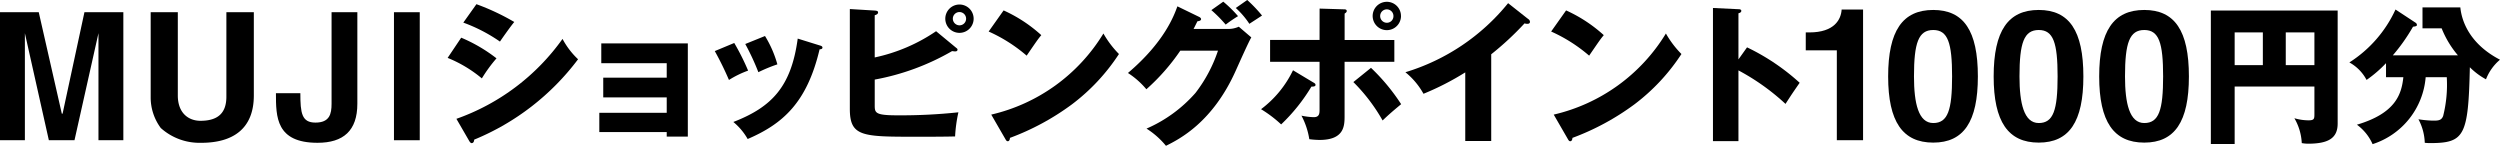
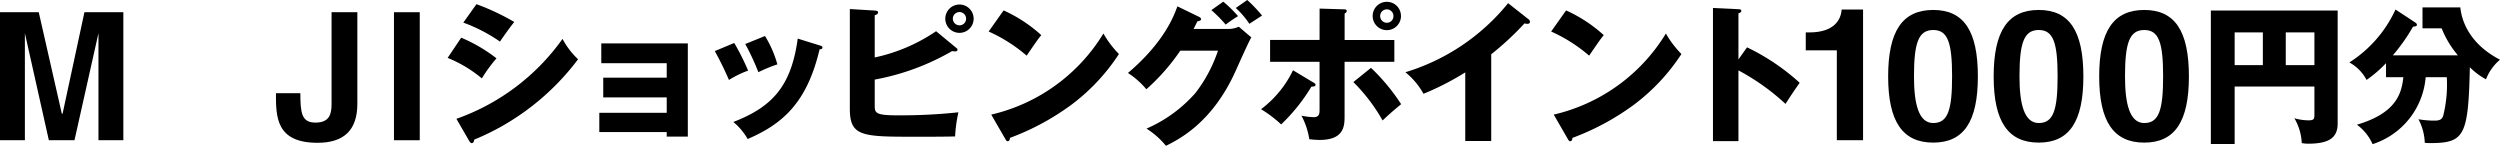
<svg xmlns="http://www.w3.org/2000/svg" width="298.528" height="17.411" viewBox="0 0 298.528 17.411">
  <defs>
    <clipPath id="clip-path">
      <rect id="Rectangle_1031" data-name="Rectangle 1031" width="298.528" height="17.411" transform="translate(0 0)" fill="none" />
    </clipPath>
  </defs>
  <g id="Group_2657" data-name="Group 2657" transform="translate(-30 -595)">
    <path id="Path_4041" data-name="Path 4041" d="M10.083,1.459,7.473,13.577H7.382L4.627,1.459H0V16.745H2.971V3.961L5.834,16.745H8.895L11.758,3.961V16.745h2.971V1.459Z" transform="translate(30 595)" />
    <g id="Group_2651" data-name="Group 2651" transform="translate(30 595)">
      <g id="Group_2650" data-name="Group 2650" clip-path="url(#clip-path)">
-         <path id="Path_4042" data-name="Path 4042" d="M24.024,17.051A6.91,6.91,0,0,1,19.2,15.287,6.112,6.112,0,0,1,17.993,11.6V1.459h3.24V11.4c0,2.125,1.3,3.025,2.7,3.025,2.215,0,3.1-1.045,3.1-2.881V1.459h3.277V11.4c0,3.961-2.467,5.653-6.284,5.653" />
        <path id="Path_4043" data-name="Path 4043" d="M37.919,17.051c-4.969,0-4.969-3.1-4.969-5.923h2.916c0,2.376.162,3.511,1.8,3.511,1.692,0,1.927-1.026,1.927-2.251V1.459h3.079V12.388c0,3.223-1.675,4.663-4.754,4.663" />
        <rect id="Rectangle_1030" data-name="Rectangle 1030" width="3.079" height="15.286" transform="translate(47.044 1.459)" />
        <path id="Path_4044" data-name="Path 4044" d="M55.073,4.5a18.48,18.48,0,0,1,4.214,2.466,17.55,17.55,0,0,0-1.748,2.395,15.348,15.348,0,0,0-4.086-2.449ZM54.5,14.189A26.286,26.286,0,0,0,67.172,4.646a9.37,9.37,0,0,0,1.855,2.43,29.526,29.526,0,0,1-12.406,9.6c0,.108-.036.414-.306.414-.126,0-.234-.18-.27-.233ZM56.891.5a27.558,27.558,0,0,1,4.52,2.125c-.378.433-1.458,1.963-1.71,2.341A19.081,19.081,0,0,0,55.325,2.7Z" />
        <path id="Path_4045" data-name="Path 4045" d="M71.565,15.772v-2.3h8.049V11.631h-7.58V9.272h7.58V7.543H71.8V5.185H82.134V16.313h-2.52v-.541Z" />
        <path id="Path_4046" data-name="Path 4046" d="M87.677,5.132a28.137,28.137,0,0,1,1.656,3.3,11.687,11.687,0,0,0-2.287,1.116A37.549,37.549,0,0,0,85.354,6.1Zm10.191.288c.2.054.342.108.342.27,0,.18-.252.2-.342.2C96.356,12.281,93.456,14.8,89.28,16.6a7.3,7.3,0,0,0-1.711-2.035c4.609-1.783,6.914-4.232,7.688-9.957ZM91.35,4.3a13.218,13.218,0,0,1,1.477,3.385,18.286,18.286,0,0,0-2.269.936,28.84,28.84,0,0,0-1.566-3.367Z" />
        <path id="Path_4047" data-name="Path 4047" d="M114.175,5.708c.126.089.163.143.163.215,0,.216-.217.216-.307.216-.072,0-.162-.017-.342-.036a28.683,28.683,0,0,1-9.237,3.4v3.007c0,.954,0,1.261,2.7,1.261a64.855,64.855,0,0,0,7.292-.36,17.3,17.3,0,0,0-.395,2.881c-1.3.036-3.242.036-4.592.036-6.482,0-7.977,0-7.977-3.331V1.08l2.971.18c.27.018.4.073.4.216,0,.216-.215.288-.4.342V6.86a20.619,20.619,0,0,0,7.328-3.133Zm2.088-3.476A1.692,1.692,0,1,1,114.571.54a1.69,1.69,0,0,1,1.692,1.692m-2.484,0a.8.8,0,0,0,.792.793.788.788,0,0,0,.793-.793.792.792,0,0,0-1.585,0" />
        <path id="Path_4048" data-name="Path 4048" d="M119.842,1.243a17.194,17.194,0,0,1,4.5,2.953c-.433.522-.559.72-1.748,2.449a18.484,18.484,0,0,0-4.537-2.881Zm-1.477,12.442A21.316,21.316,0,0,0,131.761,4a11.584,11.584,0,0,0,1.855,2.45,23.817,23.817,0,0,1-5.6,6,29.89,29.89,0,0,1-7.418,4.015c0,.2-.09.4-.253.4-.107,0-.179-.055-.288-.252Z" />
        <path id="Path_4049" data-name="Path 4049" d="M146.648,3.457a3.019,3.019,0,0,0,1.278-.269l1.494,1.278c-.324.54-1.423,3.007-1.837,3.925-2.772,6.229-6.769,8.228-8.354,9.02a9.662,9.662,0,0,0-2.322-2.053,16.531,16.531,0,0,0,5.851-4.266,17.162,17.162,0,0,0,2.683-5.042h-4.5a24.658,24.658,0,0,1-4.052,4.609,9.76,9.76,0,0,0-2.2-1.944c4.375-3.709,5.51-6.878,5.906-7.958l2.593,1.26c.071.036.233.126.233.27,0,.18-.252.234-.431.252-.288.558-.343.7-.469.918ZM146.072.2a14.647,14.647,0,0,1,1.763,1.729,16.234,16.234,0,0,0-1.475,1.008,15.676,15.676,0,0,0-1.711-1.729Zm2.862-.2A16.936,16.936,0,0,1,150.7,1.854c-.235.163-1.3.847-1.513.991a9.76,9.76,0,0,0-1.62-1.891Z" />
        <path id="Path_4050" data-name="Path 4050" d="M156.8,9.831c.2.108.288.18.288.306,0,.234-.378.2-.486.2a21.435,21.435,0,0,1-3.619,4.519,14.506,14.506,0,0,0-2.4-1.818A12.62,12.62,0,0,0,154.4,8.39Zm.775-8.805,2.97.09c.09,0,.271.019.271.2,0,.145-.145.235-.253.307v3.15H166.5V7.383h-5.942V13.81c0,1.17,0,2.9-2.988,2.9a10.117,10.117,0,0,1-1.225-.09,8.908,8.908,0,0,0-.936-2.809,8.07,8.07,0,0,0,1.476.18c.685,0,.685-.486.685-.936V7.383h-5.907V4.771h5.907ZM163.712,8.1a23.936,23.936,0,0,1,3.6,4.339c-.972.811-1.4,1.171-2.214,1.946A20.952,20.952,0,0,0,161.606,9.8Zm3.583-6.193A1.692,1.692,0,1,1,165.6.216a1.689,1.689,0,0,1,1.692,1.693m-2.484,0a.8.8,0,0,0,.792.81.781.781,0,0,0,.792-.81.792.792,0,1,0-1.584,0" />
        <path id="Path_4051" data-name="Path 4051" d="M178.068,16.835h-3.1V8.643a32.481,32.481,0,0,1-4.987,2.556,8.814,8.814,0,0,0-2.161-2.574A25.149,25.149,0,0,0,180.085.378l2.394,1.891a.416.416,0,0,1,.217.342c0,.162-.145.234-.288.234a1.132,1.132,0,0,1-.361-.054,35.381,35.381,0,0,1-3.979,3.691Z" />
        <path id="Path_4052" data-name="Path 4052" d="M187.009,1.243a17.194,17.194,0,0,1,4.5,2.953c-.433.522-.559.72-1.748,2.449a18.484,18.484,0,0,0-4.537-2.881Zm-1.477,12.442A21.316,21.316,0,0,0,198.928,4a11.585,11.585,0,0,0,1.855,2.45,23.817,23.817,0,0,1-5.6,6,29.89,29.89,0,0,1-7.418,4.015c0,.2-.09.4-.253.4-.107,0-.179-.055-.288-.252Z" />
        <path id="Path_4053" data-name="Path 4053" d="M208.616,5.654a26.062,26.062,0,0,1,6.284,4.23c-.81,1.171-.9,1.3-1.692,2.522a26.644,26.644,0,0,0-5.618-4v8.445h-3.043V.954l3.043.144c.126,0,.341.018.341.2s-.2.252-.341.288V7.094Z" />
        <path id="Path_4054" data-name="Path 4054" d="M219.914,1.135h2.557v15.61h-3.133V6.014h-3.71V3.871h.432c3.007,0,3.782-1.566,3.854-2.736" />
        <path id="Path_4055" data-name="Path 4055" d="M236.18,9.129c0,5.4-1.692,7.9-5.329,7.9-3.655,0-5.384-2.5-5.384-7.9,0-5.456,1.729-7.94,5.384-7.94,3.637,0,5.329,2.484,5.329,7.94m-3.078,0c0-4.016-.505-5.546-2.251-5.546-1.765,0-2.3,1.53-2.3,5.546,0,3.223.54,5.563,2.3,5.563,1.746,0,2.251-1.547,2.251-5.563" />
        <path id="Path_4056" data-name="Path 4056" d="M248.779,9.129c0,5.4-1.692,7.9-5.329,7.9-3.655,0-5.384-2.5-5.384-7.9,0-5.456,1.729-7.94,5.384-7.94,3.637,0,5.329,2.484,5.329,7.94m-3.078,0c0-4.016-.505-5.546-2.251-5.546-1.765,0-2.3,1.53-2.3,5.546,0,3.223.54,5.563,2.3,5.563,1.746,0,2.251-1.547,2.251-5.563" />
        <path id="Path_4057" data-name="Path 4057" d="M261.38,9.129c0,5.4-1.692,7.9-5.33,7.9-3.654,0-5.383-2.5-5.383-7.9,0-5.456,1.729-7.94,5.383-7.94,3.638,0,5.33,2.484,5.33,7.94m-3.079,0c0-4.016-.5-5.546-2.251-5.546-1.764,0-2.3,1.53-2.3,5.546,0,3.223.541,5.563,2.3,5.563,1.747,0,2.251-1.547,2.251-5.563" />
        <path id="Path_4058" data-name="Path 4058" d="M266.843,10.335v6.86H264V1.261h15.143V14.746c0,1.711-1.045,2.413-3.53,2.413a4.5,4.5,0,0,1-.756-.072,6.526,6.526,0,0,0-.882-2.971,6,6,0,0,0,1.692.252c.7,0,.7-.2.7-.81V10.335Zm3.367-6.464h-3.367V7.778h3.367Zm2.736,3.907h3.421V3.871h-3.421Z" />
        <path id="Path_4059" data-name="Path 4059" d="M284.917,9.219V7.544a14.774,14.774,0,0,1-2.323,2,5.07,5.07,0,0,0-2.053-2.089,14.775,14.775,0,0,0,5.51-6.319L288.428,2.7a.332.332,0,0,1,.179.289c0,.143-.252.179-.467.2a21.812,21.812,0,0,1-2.413,3.421h7.778a11.576,11.576,0,0,1-1.944-3.224h-2.288V.883h4.52c.145,1.53,1.026,4.321,4.735,6.247a5.775,5.775,0,0,0-1.673,2.341,8.26,8.26,0,0,1-1.927-1.44c-.181,8.247-.649,9.056-4.79,9.056a5.576,5.576,0,0,1-.594-.036,6.356,6.356,0,0,0-.756-2.809,13.169,13.169,0,0,0,1.71.163c.63,0,1.026,0,1.242-.558a15.271,15.271,0,0,0,.433-4.628h-2.521a9.178,9.178,0,0,1-6.338,7.994,5.767,5.767,0,0,0-1.873-2.322c4.628-1.368,5.33-3.637,5.546-5.672Z" />
      </g>
    </g>
  </g>
</svg>